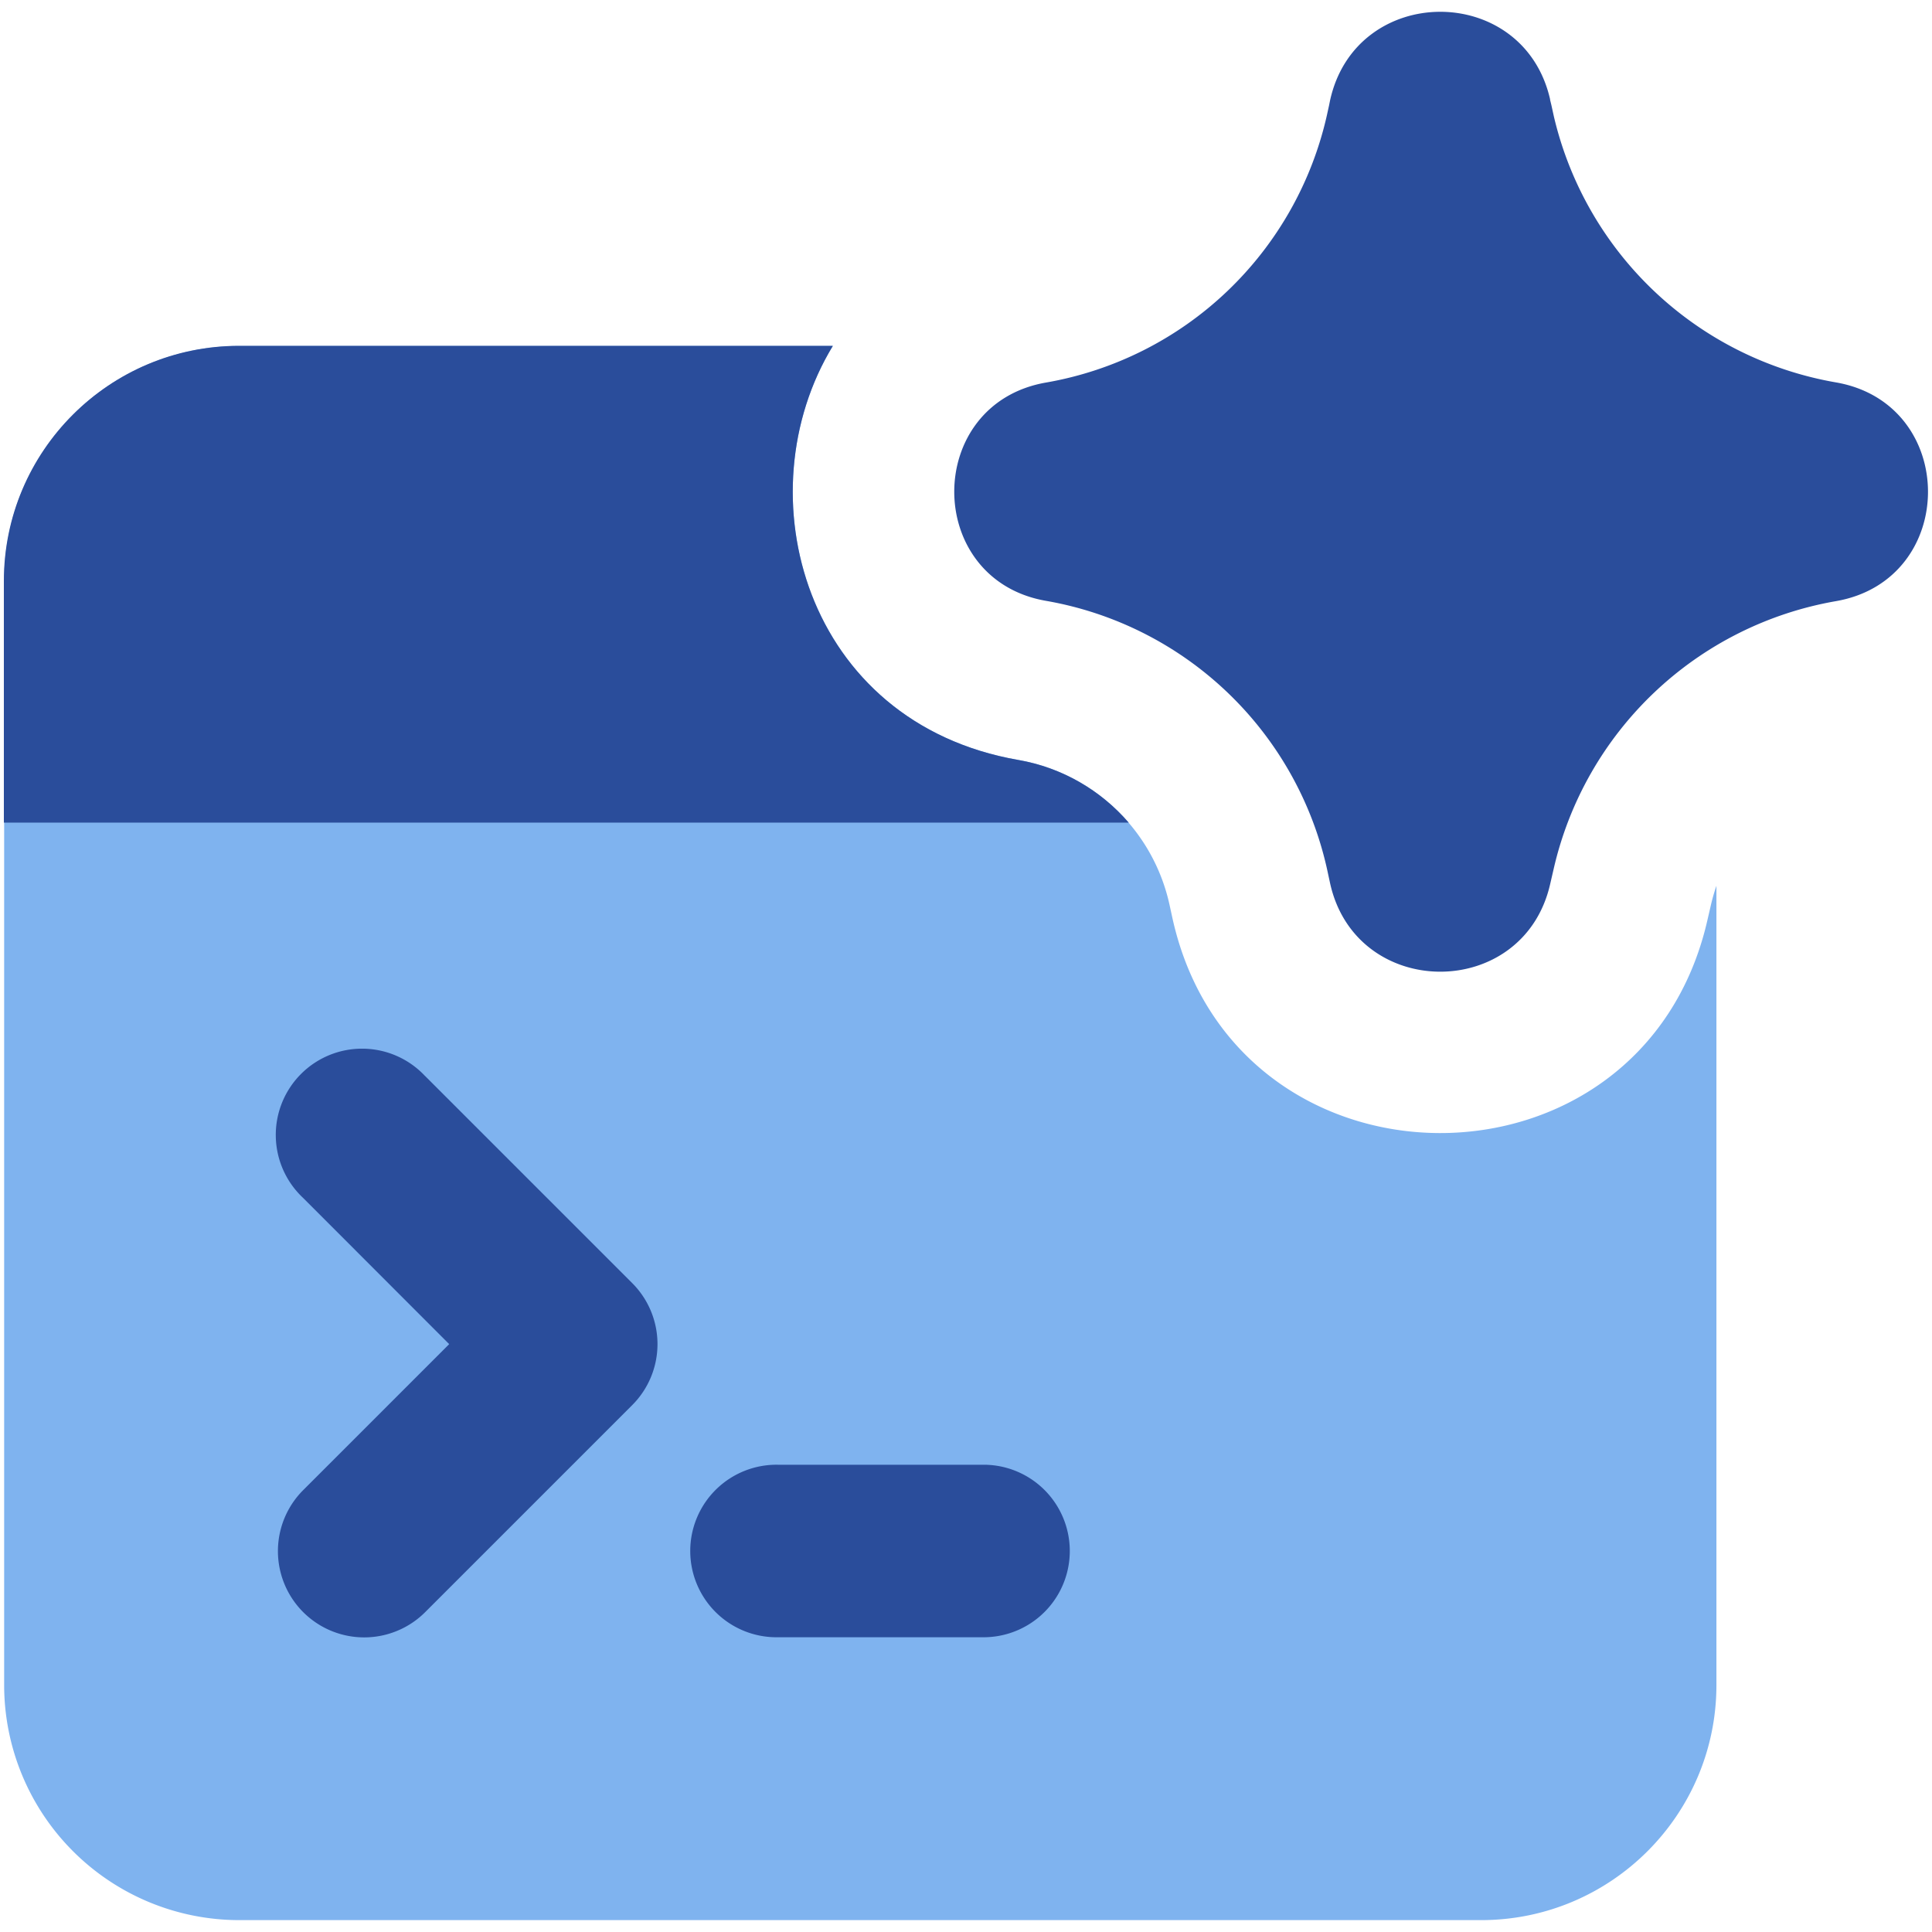
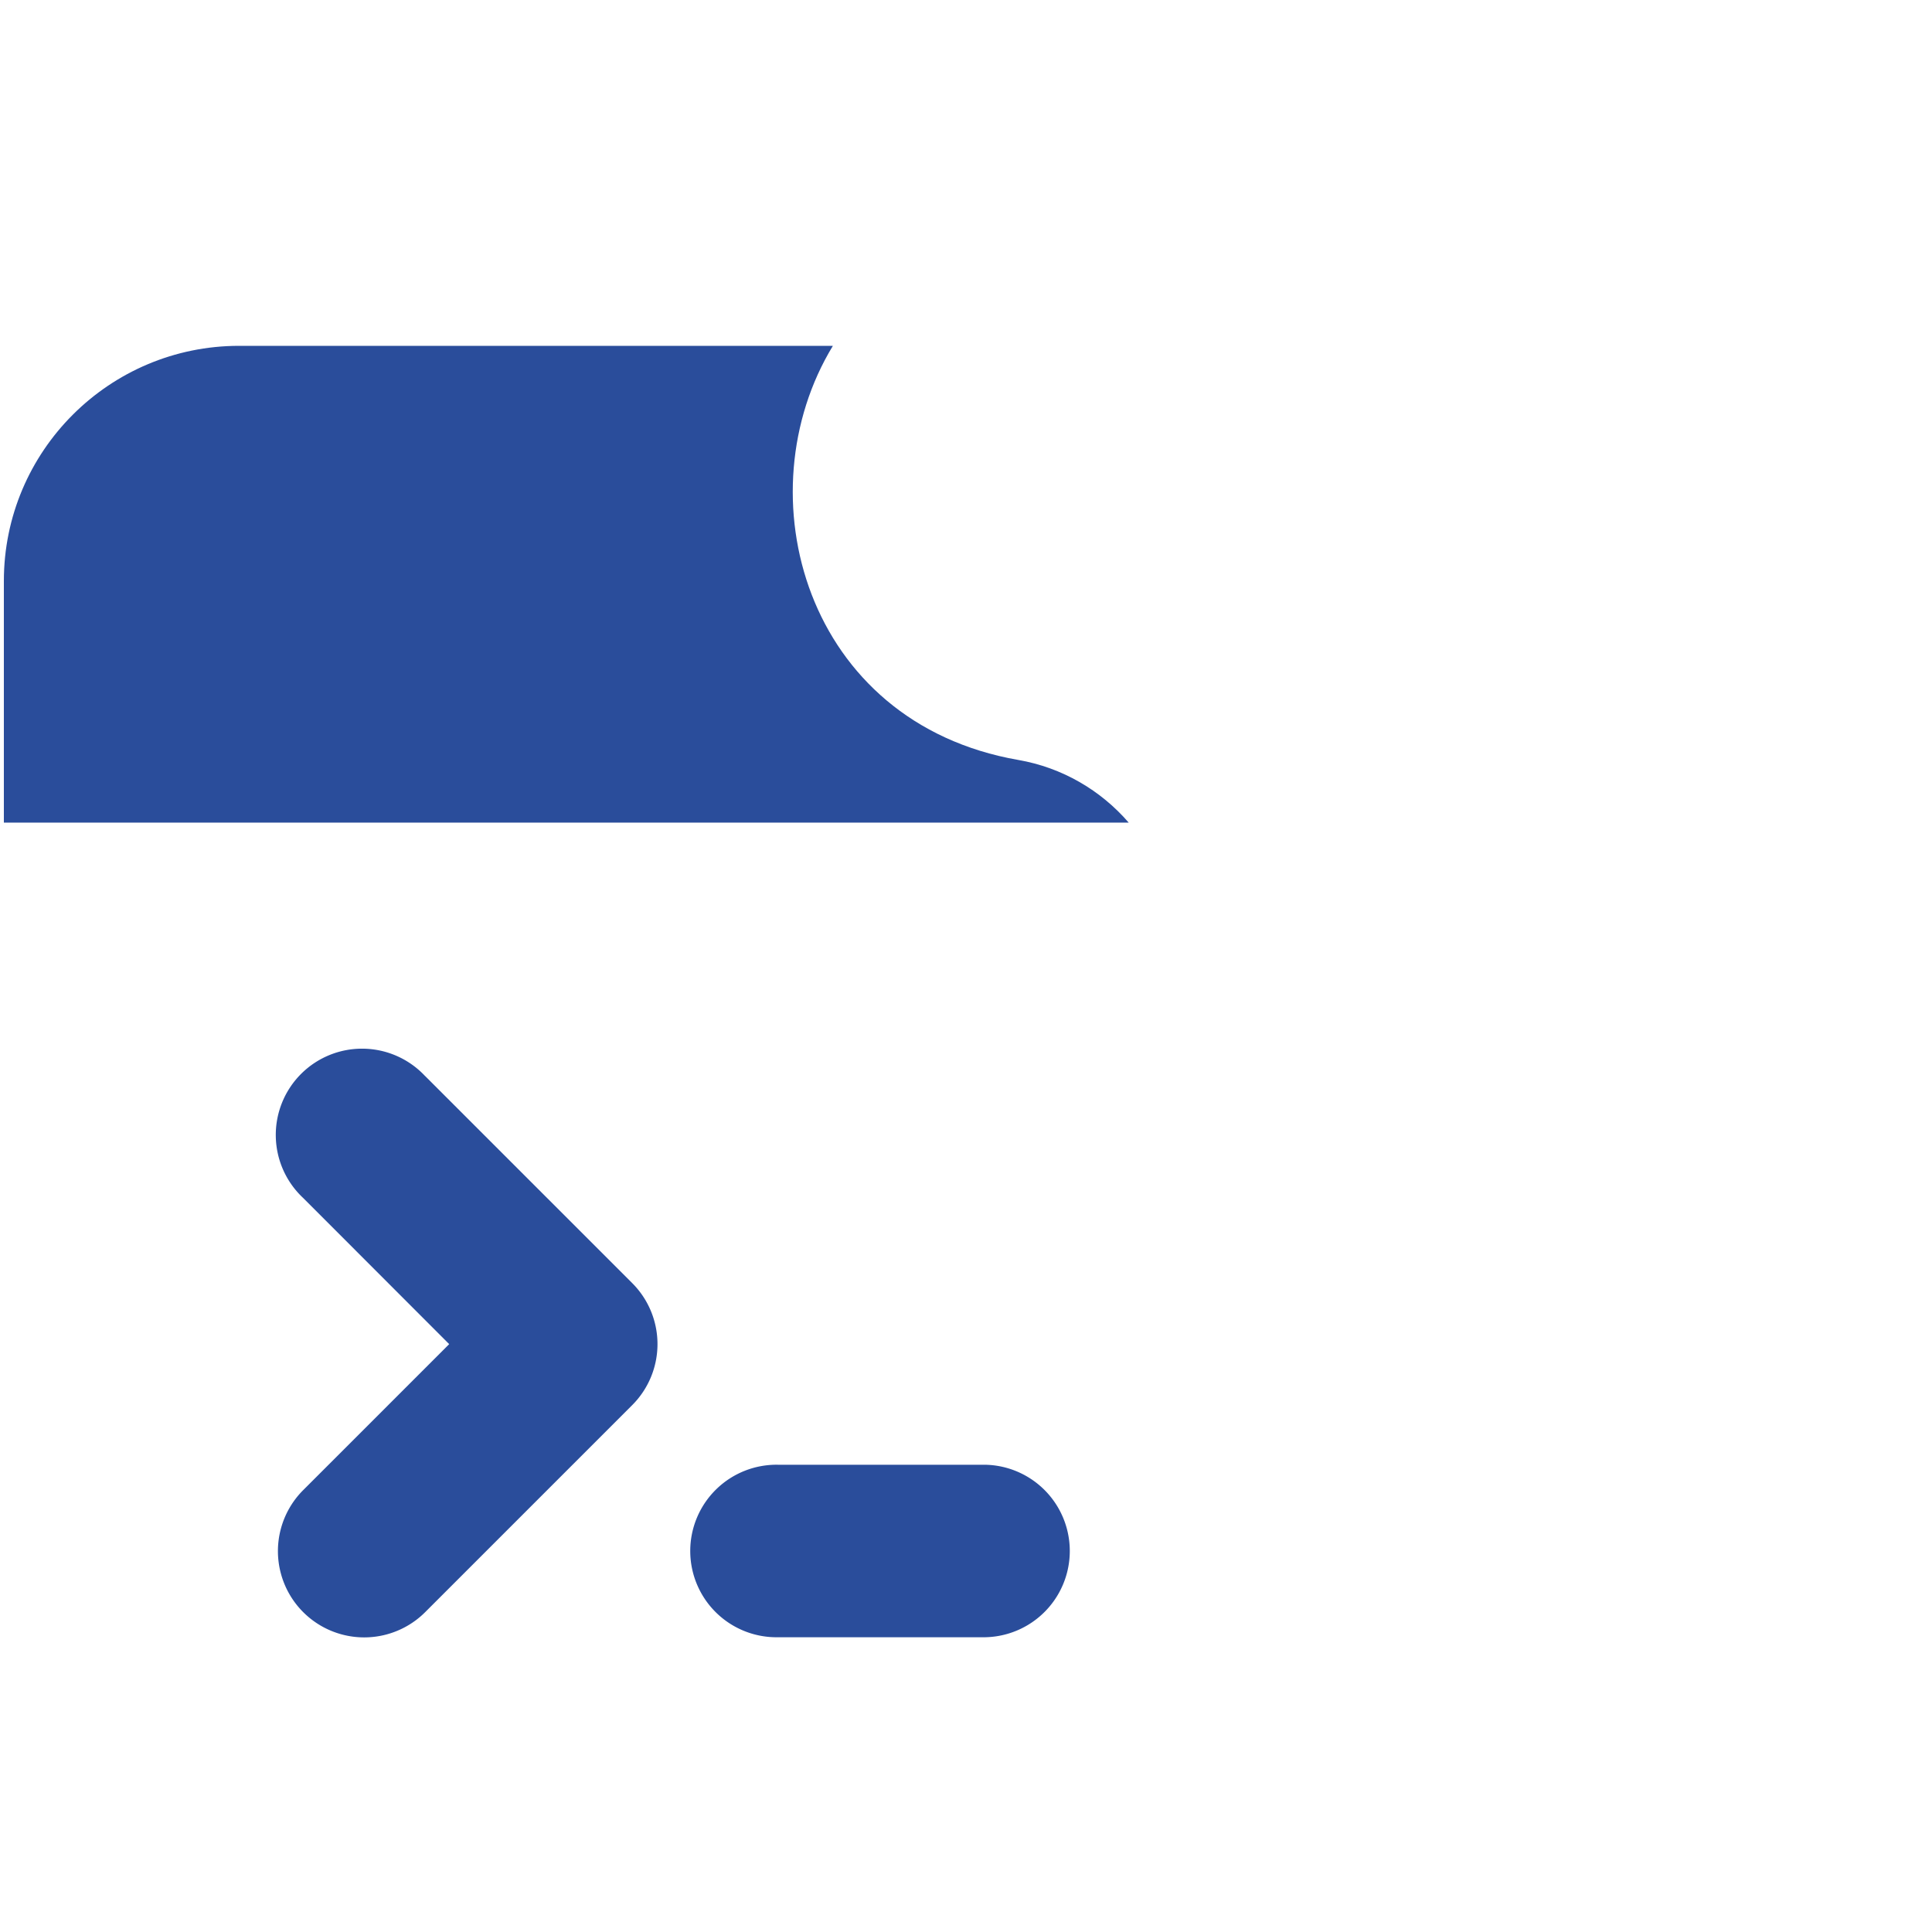
<svg xmlns="http://www.w3.org/2000/svg" fill="none" viewBox="0 0 60 60" id="Ai-Prompt-Spark--Streamline-Core" height="60" width="60">
  <desc>
    Ai Prompt Spark Streamline Icon: https://streamlinehq.com
  </desc>
  <g id="ai-prompt-spark--app-code-apps-window-website-web-artificial-intelligence-ai">
-     <path id="Subtract" fill="#7fb3ef" fill-rule="evenodd" d="M25.864 10.744c-2.799 4.599 -0.874 11.7 5.76 12.857 2.336 0.407 4.191 2.186 4.697 4.5l0.086 0.394c1.946 8.884 14.601 8.94 16.62 0.073l0.107 -0.463a6 6 0 0 1 0.171 -0.596v24.819c0 4.033 -3.274 7.303 -7.307 7.303H7.431A7.303 7.303 0 0 1 0.129 52.329V18.047c0 -4.033 3.27 -7.303 7.303 -7.303h18.429Z" clip-rule="evenodd" stroke-width="4.286" />
    <path id="Union" fill="#2a4d9b" fill-rule="evenodd" d="M13.2 33.416a2.679 2.679 0 1 0 -3.784 3.789L13.95 41.743l-4.534 4.534a2.679 2.679 0 0 0 3.789 3.789l6.429 -6.429a2.679 2.679 0 0 0 0 -3.789l-6.429 -6.429Zm10.967 12.073a2.679 2.679 0 1 0 0 5.357h6.429a2.679 2.679 0 0 0 0 -5.357h-6.429Z" clip-rule="evenodd" stroke-width="4.286" />
    <path id="Subtract_2" fill="#2a4d9b" fill-rule="evenodd" d="M25.864 10.744c-2.799 4.599 -0.874 11.7 5.76 12.857 1.363 0.236 2.563 0.943 3.429 1.946H0.12V18.043c0 -4.033 3.274 -7.303 7.307 -7.303h18.429Z" clip-rule="evenodd" stroke-width="4.286" />
-     <path id="Union_2" fill="#2a4d9b" fill-rule="evenodd" d="M48.141 3.09C47.314 -0.557 42.107 -0.536 41.306 3.12l-0.03 0.15 -0.064 0.291A10.843 10.843 0 0 1 32.486 11.88c-3.801 0.66 -3.801 6.12 0 6.78a10.843 10.843 0 0 1 8.734 8.366l0.086 0.399c0.801 3.651 6.004 3.677 6.836 0.03l0.107 -0.463a10.911 10.911 0 0 1 8.769 -8.323c3.81 -0.664 3.81 -6.129 0 -6.793A10.911 10.911 0 0 1 48.257 3.617l-0.077 -0.351 -0.043 -0.176Z" clip-rule="evenodd" stroke-width="4.286" />
  </g>
</svg>